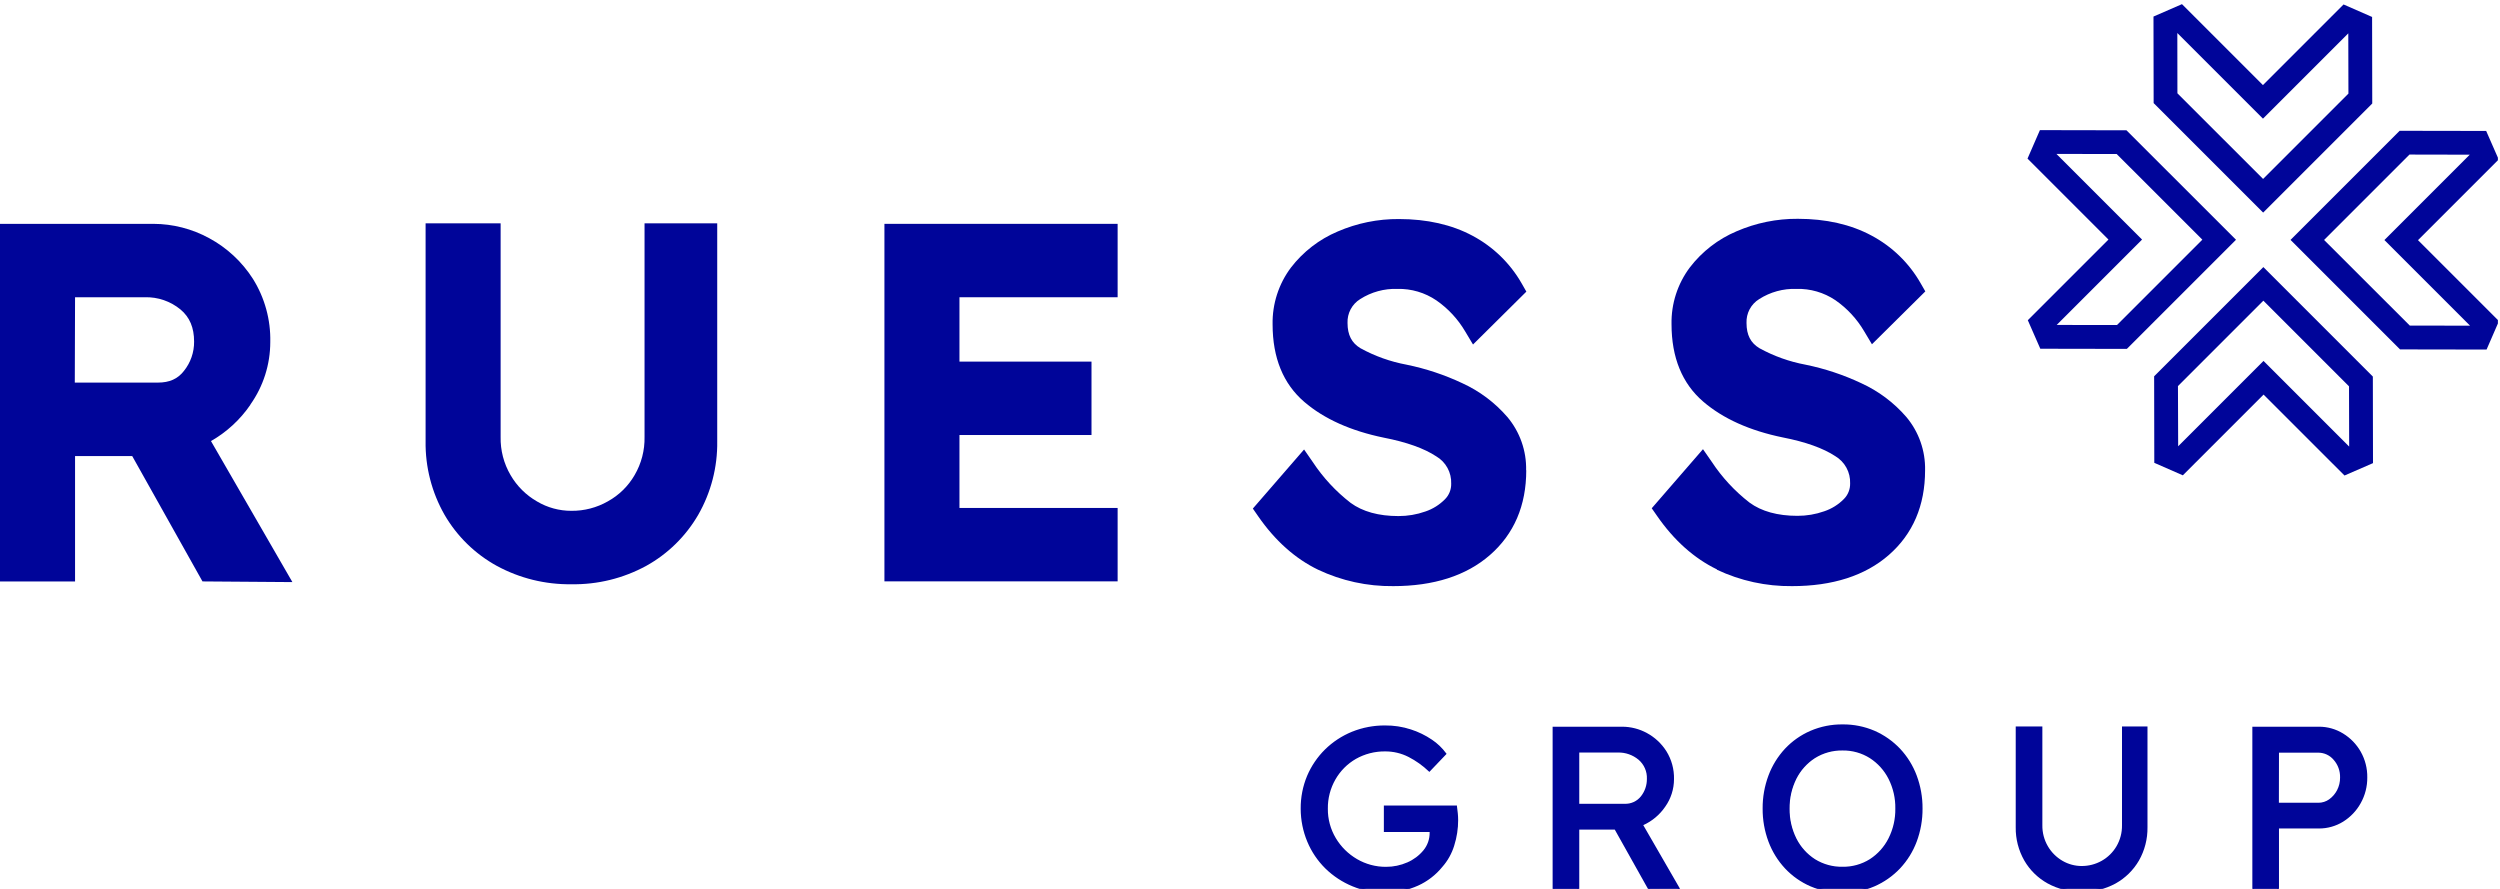
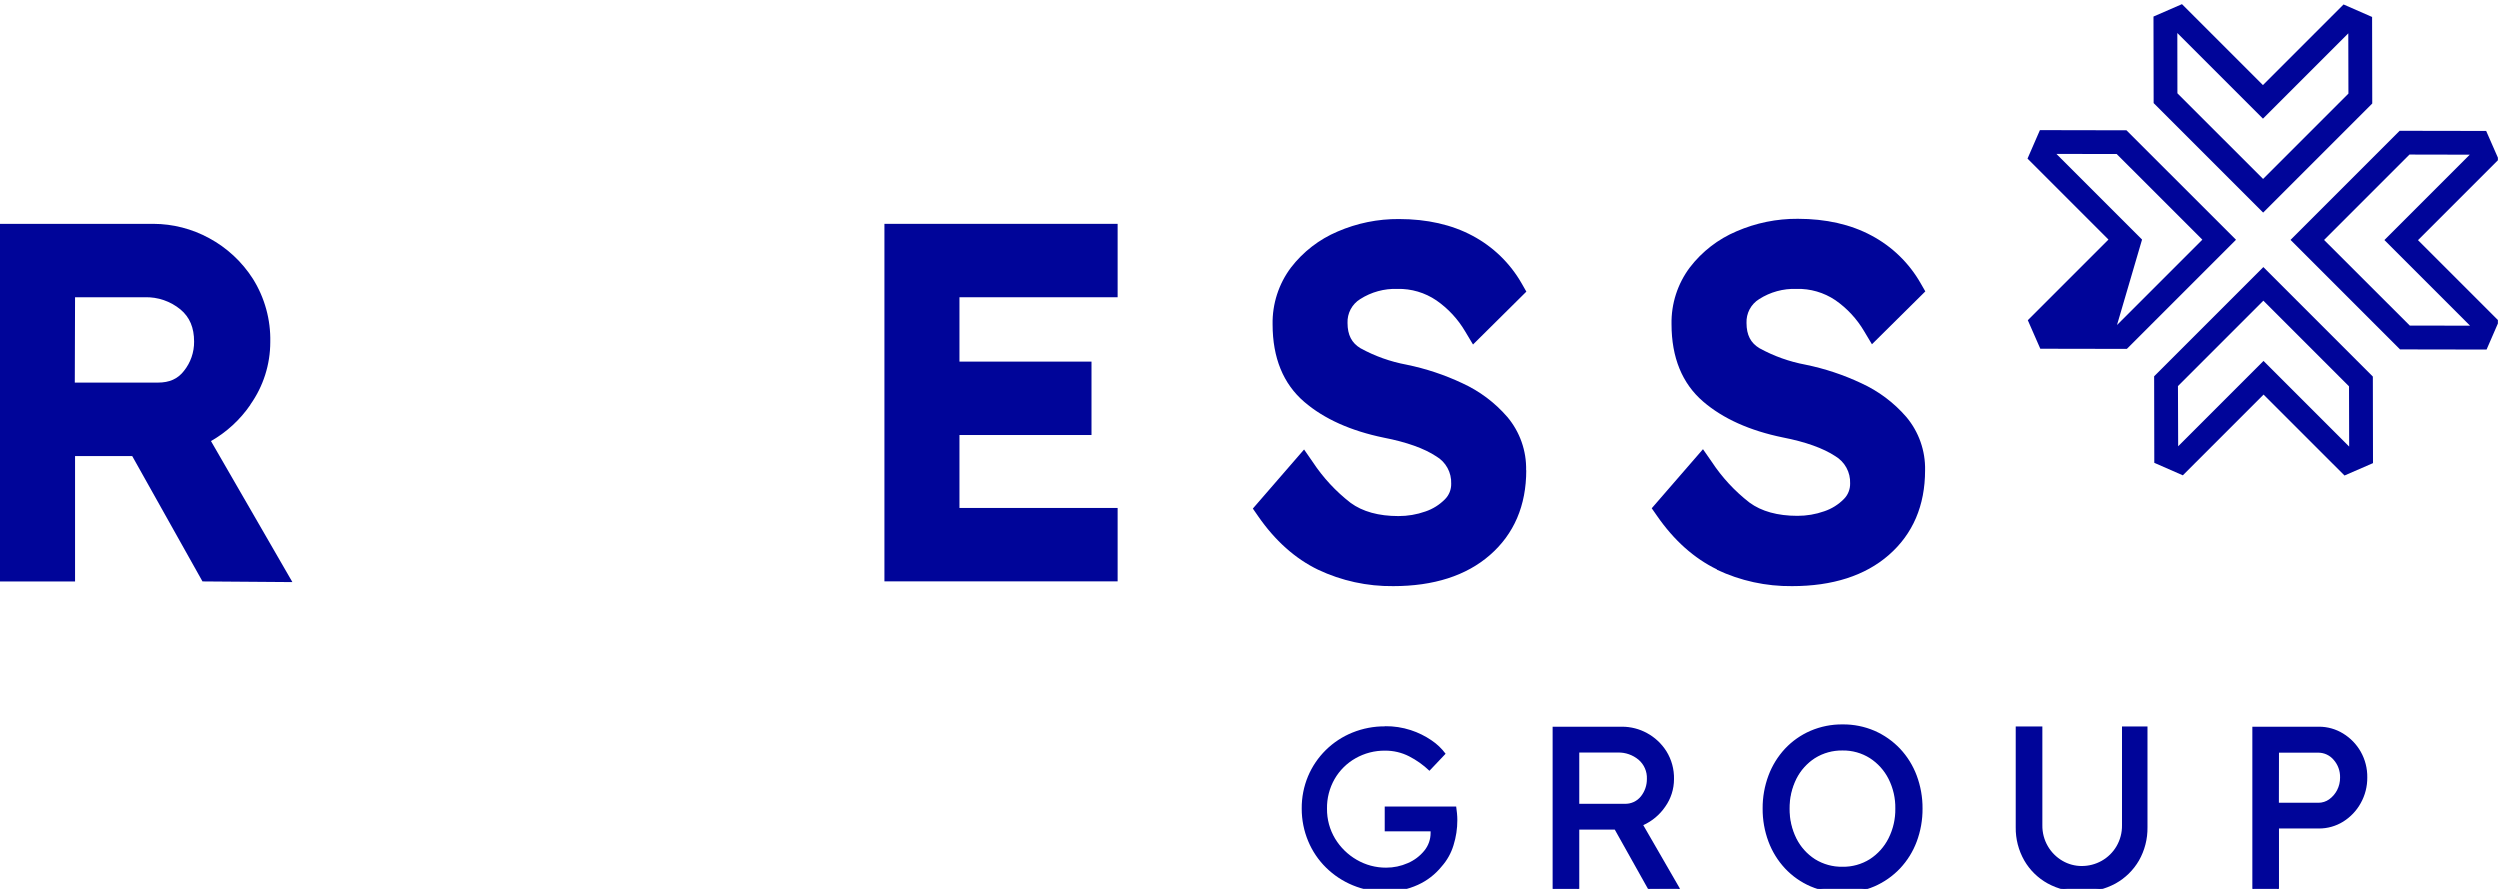
<svg xmlns="http://www.w3.org/2000/svg" width="180" height="64" viewBox="0 0 180 64" fill="none">
  <g clip-path="url(#clip0_5203_13641)">
    <g clip-path="url(#clip1_5203_13641)">
      <path d="M99.734 52.287C100.359 52.28 100.981 52.376 101.576 52.569C102.106 52.742 102.609 52.989 103.069 53.304C103.46 53.565 103.803 53.892 104.083 54.27L102.92 55.497C102.484 55.08 101.99 54.728 101.454 54.454C100.92 54.182 100.328 54.042 99.729 54.047C98.982 54.037 98.246 54.227 97.596 54.597C96.972 54.95 96.453 55.465 96.093 56.087C95.721 56.738 95.531 57.478 95.544 58.228C95.536 58.985 95.737 59.73 96.125 60.379C96.507 61.011 97.043 61.536 97.681 61.904C98.324 62.28 99.056 62.475 99.8 62.471C100.337 62.473 100.869 62.362 101.361 62.144C101.822 61.948 102.228 61.643 102.546 61.254C102.847 60.889 103.009 60.428 103.003 59.955V59.854H99.7V58.071H104.845C104.866 58.235 104.886 58.398 104.904 58.562C104.92 58.725 104.928 58.888 104.928 59.052C104.929 59.662 104.837 60.268 104.655 60.85C104.485 61.418 104.193 61.942 103.799 62.385C103.34 62.953 102.754 63.407 102.089 63.709C101.357 64.042 100.56 64.209 99.756 64.199C98.948 64.206 98.147 64.05 97.401 63.741C96.683 63.446 96.029 63.013 95.475 62.468C94.923 61.925 94.485 61.276 94.188 60.56C93.879 59.821 93.722 59.027 93.724 58.226C93.715 57.423 93.871 56.627 94.18 55.886C94.479 55.18 94.913 54.54 95.458 54.003C96.009 53.461 96.661 53.034 97.376 52.745C98.125 52.442 98.926 52.29 99.734 52.297" fill="#000599" />
-       <path d="M99.758 64.278C98.942 64.283 98.133 64.126 97.379 63.814C96.651 63.515 95.987 63.078 95.424 62.527C94.867 61.977 94.425 61.321 94.124 60.597C93.811 59.846 93.65 59.04 93.65 58.226C93.643 57.415 93.8 56.61 94.112 55.862C94.415 55.149 94.854 54.502 95.404 53.959C95.962 53.413 96.62 52.981 97.342 52.686C98.099 52.381 98.908 52.227 99.724 52.233C100.356 52.227 100.985 52.324 101.586 52.52C102.121 52.692 102.63 52.94 103.096 53.255C103.492 53.52 103.839 53.852 104.122 54.236L104.154 54.278L102.913 55.578L102.866 55.533C102.436 55.122 101.948 54.775 101.42 54.503C100.895 54.234 100.313 54.097 99.724 54.101C98.987 54.093 98.262 54.28 97.62 54.643C97.011 54.995 96.505 55.503 96.154 56.114C95.785 56.756 95.595 57.485 95.605 58.226C95.597 58.971 95.795 59.705 96.177 60.344C96.551 60.97 97.077 61.489 97.706 61.855C98.339 62.224 99.06 62.417 99.793 62.412C100.32 62.414 100.843 62.305 101.327 62.093C101.778 61.899 102.177 61.6 102.49 61.22C102.784 60.861 102.942 60.408 102.934 59.942V59.906H99.638V57.998H104.901V58.052C104.926 58.221 104.945 58.39 104.96 58.542C104.977 58.711 104.986 58.88 104.987 59.05C104.987 59.666 104.893 60.279 104.708 60.867C104.535 61.443 104.239 61.974 103.841 62.424C103.372 62.999 102.778 63.457 102.104 63.763C101.362 64.098 100.557 64.265 99.744 64.253L99.758 64.278ZM99.734 52.341C98.934 52.334 98.14 52.486 97.398 52.787C96.692 53.074 96.048 53.496 95.502 54.03C94.962 54.562 94.532 55.195 94.237 55.894C93.933 56.627 93.78 57.414 93.787 58.209C93.781 59.009 93.934 59.803 94.237 60.543C94.531 61.251 94.964 61.892 95.509 62.429C96.059 62.968 96.706 63.397 97.415 63.692C98.156 63.996 98.948 64.15 99.749 64.145C100.544 64.154 101.331 63.986 102.055 63.655C102.714 63.358 103.294 62.912 103.751 62.35C104.137 61.913 104.426 61.397 104.596 60.837C104.774 60.261 104.866 59.661 104.867 59.057C104.867 58.893 104.867 58.726 104.843 58.567C104.818 58.407 104.811 58.272 104.791 58.12H99.758V59.778H103.062V59.942C103.066 60.43 102.899 60.904 102.59 61.281C102.261 61.678 101.842 61.99 101.368 62.191C100.868 62.41 100.328 62.522 99.783 62.52C99.028 62.525 98.285 62.327 97.633 61.946C96.986 61.569 96.446 61.034 96.062 60.391C95.667 59.733 95.462 58.977 95.47 58.209C95.458 57.447 95.65 56.697 96.027 56.036C96.393 55.405 96.919 54.883 97.552 54.523C98.212 54.148 98.959 53.955 99.717 53.964C100.326 53.96 100.928 54.103 101.471 54.381C101.992 54.648 102.473 54.987 102.9 55.389L103.985 54.256C103.711 53.901 103.381 53.593 103.008 53.346C102.552 53.031 102.053 52.783 101.527 52.61C100.947 52.425 100.342 52.334 99.734 52.341Z" fill="#000599" />
      <path d="M120.465 56.1C120.465 56.799 120.248 57.48 119.844 58.049C119.441 58.639 118.879 59.102 118.224 59.383L120.931 64.064L118.757 64.047L116.299 59.665H113.643V64.047H111.85V52.385H116.797C117.409 52.386 118.012 52.542 118.549 52.836C119.11 53.138 119.583 53.579 119.925 54.118C120.296 54.711 120.484 55.4 120.465 56.1ZM116.497 54.118H113.643V57.934H116.963C117.2 57.946 117.435 57.9 117.65 57.802C117.865 57.703 118.054 57.554 118.2 57.368C118.488 57.003 118.643 56.55 118.639 56.085C118.652 55.812 118.602 55.54 118.493 55.29C118.384 55.04 118.218 54.818 118.009 54.643C117.584 54.291 117.047 54.105 116.497 54.118Z" fill="#000599" />
      <path d="M121.039 64.128L118.718 64.111L116.262 59.729H113.707V64.111H111.789V52.323H116.797C117.42 52.325 118.032 52.481 118.578 52.779C119.148 53.088 119.63 53.537 119.978 54.084C120.354 54.688 120.545 55.388 120.528 56.1C120.528 56.812 120.306 57.507 119.893 58.086C119.498 58.664 118.952 59.122 118.315 59.41L121.039 64.128ZM118.791 63.986L120.821 64.001L118.134 59.342L118.197 59.312C118.84 59.035 119.393 58.581 119.79 58.003C120.186 57.443 120.399 56.774 120.401 56.087C120.419 55.4 120.234 54.723 119.871 54.141C119.534 53.611 119.068 53.176 118.517 52.878C117.989 52.589 117.397 52.437 116.795 52.436H111.908V63.974H113.575V59.592H116.331L118.791 63.986ZM116.963 57.995H113.579V54.057H116.497C117.062 54.045 117.612 54.236 118.048 54.597C118.264 54.778 118.435 55.006 118.549 55.264C118.662 55.522 118.715 55.803 118.703 56.085C118.706 56.565 118.546 57.031 118.249 57.407C118.097 57.601 117.901 57.756 117.677 57.858C117.454 57.961 117.209 58.009 116.963 57.998V57.995ZM113.707 57.873H116.963C117.19 57.884 117.416 57.84 117.623 57.746C117.829 57.652 118.01 57.51 118.151 57.331C118.43 56.976 118.58 56.537 118.576 56.085C118.588 55.822 118.539 55.56 118.434 55.319C118.329 55.078 118.17 54.864 117.97 54.695C117.558 54.354 117.038 54.172 116.504 54.182H113.707V57.873Z" fill="#000599" />
      <path d="M138.361 58.226C138.369 59.031 138.229 59.831 137.949 60.585C137.682 61.293 137.278 61.941 136.761 62.493C136.248 63.034 135.633 63.467 134.951 63.765C134.231 64.077 133.453 64.234 132.669 64.224C131.882 64.233 131.102 64.077 130.379 63.765C129.695 63.47 129.079 63.037 128.569 62.493C128.055 61.941 127.655 61.292 127.391 60.585C127.109 59.831 126.968 59.031 126.976 58.226C126.968 57.421 127.109 56.622 127.391 55.869C127.654 55.161 128.054 54.513 128.569 53.962C129.079 53.416 129.695 52.982 130.379 52.686C131.103 52.376 131.882 52.22 132.669 52.228C133.453 52.219 134.23 52.375 134.951 52.686C135.633 52.986 136.248 53.419 136.761 53.962C137.279 54.513 137.682 55.161 137.949 55.869C138.229 56.623 138.369 57.422 138.361 58.226ZM136.536 58.226C136.552 57.472 136.384 56.725 136.048 56.051C135.734 55.433 135.262 54.91 134.679 54.535C134.08 54.16 133.385 53.967 132.678 53.979C131.967 53.964 131.267 54.157 130.663 54.535C130.081 54.908 129.61 55.432 129.299 56.051C128.966 56.726 128.798 57.472 128.811 58.226C128.798 58.98 128.966 59.725 129.299 60.401C129.61 61.02 130.081 61.543 130.663 61.916C131.266 62.295 131.967 62.489 132.678 62.475C133.385 62.488 134.081 62.294 134.679 61.916C135.264 61.54 135.736 61.013 136.048 60.391C136.383 59.72 136.551 58.977 136.536 58.226Z" fill="#000599" />
      <path d="M132.666 64.278C131.871 64.285 131.082 64.127 130.35 63.814C129.659 63.514 129.036 63.075 128.52 62.524C128.001 61.966 127.597 61.312 127.33 60.597C127.046 59.836 126.904 59.029 126.91 58.216C126.904 57.404 127.046 56.598 127.33 55.837C127.597 55.122 128.001 54.467 128.52 53.907C129.036 53.358 129.659 52.92 130.35 52.62C131.082 52.306 131.87 52.148 132.666 52.157C133.46 52.148 134.246 52.306 134.975 52.62C135.664 52.923 136.286 53.361 136.805 53.907C137.328 54.465 137.735 55.121 138.002 55.837C138.286 56.598 138.429 57.404 138.423 58.216C138.429 59.029 138.286 59.836 138.002 60.597C137.735 61.313 137.328 61.968 136.805 62.524C136.287 63.072 135.664 63.509 134.975 63.812C134.246 64.127 133.46 64.286 132.666 64.278ZM132.666 52.282C131.888 52.273 131.117 52.428 130.401 52.735C129.726 53.028 129.117 53.456 128.613 53.993C128.104 54.54 127.708 55.182 127.445 55.882C127.168 56.628 127.029 57.419 127.034 58.216C127.029 59.014 127.168 59.805 127.445 60.553C127.707 61.252 128.104 61.893 128.613 62.439C129.118 62.976 129.726 63.405 130.401 63.699C131.117 64.005 131.888 64.16 132.666 64.153C133.442 64.16 134.211 64.005 134.924 63.699C135.598 63.403 136.206 62.974 136.712 62.439C137.224 61.894 137.624 61.253 137.887 60.553C138.164 59.805 138.303 59.014 138.298 58.216C138.303 57.419 138.164 56.628 137.887 55.882C137.623 55.181 137.224 54.539 136.712 53.993C136.206 53.458 135.598 53.03 134.924 52.735C134.211 52.428 133.442 52.273 132.666 52.282ZM132.666 62.527C131.943 62.54 131.231 62.343 130.616 61.96C130.026 61.58 129.548 61.047 129.233 60.418C128.896 59.733 128.729 58.975 128.745 58.211C128.729 57.447 128.897 56.69 129.233 56.004C129.548 55.375 130.025 54.843 130.616 54.464C131.23 54.079 131.942 53.882 132.666 53.895C133.384 53.887 134.09 54.088 134.697 54.474C135.288 54.855 135.768 55.386 136.087 56.014C136.431 56.698 136.603 57.455 136.59 58.221C136.601 58.983 136.428 59.735 136.087 60.416C135.769 61.047 135.289 61.582 134.697 61.965C134.086 62.347 133.38 62.543 132.661 62.532L132.666 62.527ZM132.661 54.035C131.961 54.023 131.272 54.213 130.677 54.584C130.106 54.952 129.644 55.467 129.338 56.075C129.007 56.741 128.84 57.477 128.85 58.221C128.84 58.965 129.007 59.701 129.338 60.367C129.643 60.976 130.106 61.492 130.677 61.86C131.272 62.23 131.961 62.42 132.661 62.407C133.356 62.419 134.039 62.229 134.628 61.86C135.202 61.489 135.667 60.971 135.974 60.359C136.307 59.697 136.475 58.963 136.463 58.221C136.477 57.477 136.309 56.741 135.974 56.078C135.666 55.469 135.201 54.953 134.628 54.584C134.039 54.214 133.356 54.024 132.661 54.035Z" fill="#000599" />
      <path d="M154.56 52.368V59.567C154.574 60.393 154.365 61.207 153.957 61.924C153.561 62.609 152.987 63.174 152.296 63.557C151.555 63.961 150.722 64.164 149.879 64.148C149.04 64.162 148.211 63.958 147.473 63.557C146.779 63.176 146.202 62.611 145.806 61.924C145.396 61.208 145.187 60.393 145.2 59.567V52.368H146.991V59.415C146.982 59.96 147.124 60.496 147.399 60.965C147.657 61.408 148.026 61.776 148.469 62.032C148.897 62.282 149.384 62.414 149.879 62.414C150.397 62.418 150.906 62.286 151.357 62.032C151.808 61.78 152.184 61.411 152.445 60.965C152.72 60.496 152.861 59.96 152.853 59.415V52.368H154.56Z" fill="#000599" />
      <path d="M149.881 64.209C149.029 64.223 148.188 64.017 147.438 63.611C146.735 63.224 146.15 62.652 145.748 61.956C145.333 61.229 145.12 60.404 145.132 59.567V52.306H147.05V59.418C147.042 59.95 147.18 60.474 147.448 60.933C147.701 61.366 148.063 61.726 148.496 61.978C148.915 62.223 149.392 62.352 149.877 62.353C150.383 62.355 150.881 62.226 151.323 61.978C151.763 61.73 152.13 61.369 152.386 60.933C152.654 60.474 152.792 59.95 152.784 59.418V52.306H154.619V59.567C154.63 60.404 154.419 61.228 154.006 61.956C153.604 62.65 153.022 63.221 152.322 63.611C151.573 64.018 150.731 64.224 149.879 64.209H149.881ZM145.259 52.439V59.575C145.246 60.389 145.453 61.192 145.857 61.899C146.248 62.577 146.817 63.133 147.502 63.508C148.231 63.904 149.05 64.105 149.879 64.091C150.711 64.106 151.532 63.905 152.264 63.508C152.944 63.132 153.51 62.578 153.901 61.904C154.305 61.197 154.512 60.394 154.499 59.579V52.444H152.914V59.43C152.922 59.984 152.778 60.531 152.498 61.009C152.231 61.464 151.848 61.84 151.389 62.098C150.929 62.357 150.409 62.492 149.881 62.49C149.374 62.49 148.876 62.355 148.438 62.098C147.986 61.836 147.61 61.461 147.345 61.009C147.065 60.531 146.921 59.984 146.93 59.43V52.444L145.259 52.439Z" fill="#000599" />
      <path d="M166.963 52.385C167.566 52.38 168.158 52.545 168.673 52.861C169.19 53.175 169.619 53.616 169.919 54.143C170.233 54.699 170.393 55.329 170.383 55.967C170.391 56.606 170.231 57.235 169.919 57.792C169.622 58.327 169.193 58.778 168.673 59.099C168.161 59.422 167.568 59.593 166.963 59.589H164.016V64.055H162.232V52.392L166.963 52.385ZM166.928 57.851C167.22 57.853 167.505 57.762 167.742 57.591C167.99 57.414 168.192 57.18 168.331 56.909C168.482 56.619 168.56 56.295 168.556 55.967C168.567 55.482 168.392 55.01 168.067 54.651C167.926 54.484 167.75 54.35 167.552 54.258C167.354 54.166 167.139 54.118 166.921 54.118H164.016V57.851H166.928Z" fill="#000599" />
      <path d="M164.087 64.111H162.169V52.323H166.963C167.577 52.321 168.181 52.491 168.705 52.814C169.23 53.134 169.665 53.583 169.97 54.118C170.29 54.684 170.454 55.325 170.444 55.975C170.451 56.624 170.288 57.263 169.97 57.829C169.669 58.374 169.233 58.832 168.705 59.16C168.181 59.484 167.578 59.654 166.963 59.651H164.087V64.111ZM162.294 63.986H163.962V59.521H166.963C167.555 59.524 168.136 59.359 168.639 59.045C169.148 58.728 169.569 58.286 169.86 57.76C170.166 57.213 170.323 56.595 170.317 55.967C170.326 55.34 170.168 54.721 169.86 54.175C169.567 53.657 169.146 53.223 168.639 52.914C168.134 52.606 167.554 52.445 166.963 52.449H162.306L162.294 63.986ZM166.936 57.912H163.962V54.057H166.928C167.155 54.057 167.379 54.107 167.585 54.202C167.791 54.298 167.974 54.438 168.121 54.611C168.45 54.985 168.625 55.471 168.609 55.97C168.615 56.311 168.536 56.648 168.38 56.951C168.235 57.23 168.026 57.471 167.771 57.654C167.523 57.832 167.226 57.926 166.921 57.924L166.936 57.912ZM164.08 57.799H166.921C167.199 57.801 167.471 57.715 167.698 57.554C167.938 57.381 168.134 57.155 168.27 56.892C168.415 56.61 168.489 56.297 168.485 55.98C168.497 55.511 168.331 55.055 168.021 54.705C167.885 54.544 167.717 54.416 167.527 54.327C167.337 54.239 167.13 54.193 166.921 54.192H164.087L164.08 57.799Z" fill="#000599" />
      <path d="M5.404 21.402H10.43C11.364 21.375 12.276 21.689 12.998 22.284C13.663 22.841 13.975 23.594 13.975 24.594C13.983 25.363 13.724 26.11 13.242 26.708C12.8 27.279 12.204 27.547 11.368 27.547H5.385L5.404 21.402ZM18.024 29.133C18.957 27.819 19.459 26.245 19.46 24.631C19.497 23.023 19.062 21.439 18.21 20.077C17.425 18.847 16.34 17.839 15.058 17.147C13.826 16.475 12.448 16.121 11.046 16.117H0V41.865H5.404V32.839H9.521L14.579 41.862L21.053 41.911L15.19 31.757C16.321 31.112 17.292 30.217 18.029 29.141" fill="#000599" />
-       <path d="M46.407 31.458C46.427 32.424 46.179 33.376 45.691 34.209C45.232 35.002 44.566 35.655 43.766 36.097C42.966 36.553 42.061 36.788 41.142 36.779C40.269 36.782 39.412 36.549 38.662 36.102C37.874 35.65 37.218 34.997 36.761 34.209C36.273 33.376 36.025 32.424 36.045 31.458V16.08H30.643V31.774C30.617 33.628 31.088 35.455 32.006 37.064C32.903 38.61 34.203 39.882 35.767 40.742C37.416 41.637 39.267 42.093 41.142 42.066C43.023 42.098 44.881 41.641 46.534 40.739C48.09 39.876 49.382 38.604 50.275 37.061C51.195 35.453 51.667 33.626 51.64 31.772V16.078H46.407V31.458Z" fill="#000599" />
      <path d="M63.679 41.858H80.469V36.573H69.081V31.321H78.588V26.036H69.081V21.402H80.469V16.117H63.679V41.858Z" fill="#000599" />
      <path d="M109.881 33.861C109.912 32.46 109.432 31.097 108.532 30.026C107.637 28.99 106.531 28.159 105.287 27.591C104.007 26.988 102.659 26.54 101.273 26.257C100.111 26.041 98.991 25.642 97.955 25.073C97.32 24.692 97.022 24.114 97.022 23.253C97.008 22.912 97.085 22.573 97.245 22.271C97.405 21.97 97.641 21.716 97.931 21.537C98.732 21.024 99.669 20.768 100.618 20.801C101.616 20.778 102.597 21.068 103.423 21.63C104.268 22.217 104.975 22.98 105.497 23.869L106.057 24.805L109.898 20.997L109.57 20.423C108.736 18.957 107.503 17.76 106.015 16.971C104.53 16.176 102.749 15.771 100.723 15.771C99.206 15.76 97.704 16.066 96.311 16.669C94.985 17.23 93.826 18.125 92.946 19.268C92.064 20.445 91.599 21.885 91.627 23.358C91.627 25.762 92.394 27.637 93.909 28.937C95.338 30.163 97.261 31.024 99.636 31.512C101.273 31.831 102.544 32.284 103.416 32.861C103.754 33.06 104.032 33.348 104.22 33.693C104.409 34.039 104.5 34.429 104.486 34.822C104.491 35.03 104.454 35.237 104.377 35.43C104.3 35.623 104.185 35.798 104.039 35.945C103.643 36.346 103.16 36.649 102.627 36.828C102.004 37.048 101.349 37.159 100.689 37.157C99.262 37.157 98.104 36.836 97.244 36.205C96.18 35.382 95.259 34.387 94.517 33.263L93.894 32.363L90.205 36.617L90.584 37.164C91.805 38.93 93.257 40.224 94.901 41.019C96.594 41.819 98.445 42.223 100.315 42.201C103.228 42.201 105.568 41.45 107.271 39.967C109.011 38.452 109.89 36.399 109.89 33.861" fill="#000599" />
      <path d="M123.616 41.019C125.31 41.819 127.162 42.223 129.033 42.201C131.943 42.201 134.284 41.45 135.987 39.967C137.726 38.452 138.606 36.401 138.606 33.861C138.636 32.461 138.158 31.098 137.259 30.026C136.364 28.99 135.256 28.159 134.012 27.591C132.732 26.988 131.384 26.54 129.998 26.257C128.837 26.041 127.718 25.641 126.683 25.073C126.045 24.692 125.749 24.114 125.749 23.253C125.735 22.912 125.812 22.573 125.971 22.271C126.131 21.969 126.368 21.715 126.658 21.537C127.459 21.024 128.396 20.768 129.346 20.801C130.34 20.773 131.319 21.057 132.146 21.613C132.991 22.199 133.699 22.963 134.22 23.851L134.78 24.788L138.623 20.98L138.293 20.406C137.46 18.94 136.227 17.744 134.74 16.956C133.253 16.159 131.471 15.754 129.446 15.754C127.93 15.743 126.428 16.049 125.036 16.652C123.71 17.212 122.55 18.108 121.672 19.251C120.787 20.428 120.322 21.868 120.35 23.341C120.35 25.744 121.119 27.62 122.634 28.918C124.061 30.144 125.984 31.007 128.361 31.495C129.998 31.814 131.269 32.27 132.141 32.843C132.478 33.044 132.756 33.332 132.944 33.677C133.132 34.022 133.223 34.412 133.209 34.805C133.213 35.013 133.176 35.22 133.099 35.413C133.023 35.606 132.908 35.781 132.761 35.928C132.366 36.33 131.883 36.632 131.349 36.811C130.728 37.031 130.073 37.142 129.414 37.14C127.987 37.14 126.827 36.818 125.967 36.188C124.904 35.364 123.983 34.37 123.243 33.246L122.615 32.341L118.925 36.595L119.306 37.142C120.528 38.908 121.979 40.202 123.621 40.997" fill="#000599" />
      <path d="M170.856 33.345L168.805 34.237L162.977 28.41L157.164 34.223L155.109 33.323L155.098 27.092L162.961 19.23L170.845 27.114L170.856 33.345ZM156.828 32.132L162.973 25.986L169.14 32.154L169.129 27.817L162.961 21.649L156.813 27.798L156.828 32.132Z" fill="#000599" />
      <path d="M170.802 7.452L162.946 15.307L155.062 7.423L155.051 1.192L157.102 0.299L162.93 6.127L168.736 0.321L170.791 1.221L170.802 7.452ZM162.942 12.884L169.087 6.739L169.077 2.4L162.934 8.543L156.768 2.378L156.774 6.717L162.942 12.884Z" fill="#000599" />
-       <path d="M160.992 17.262L153.133 25.12L146.902 25.109L146.002 23.055L151.809 17.248L145.981 11.42L146.874 9.369L153.105 9.381L160.992 17.262ZM152.424 23.402L158.569 17.257L152.401 11.089L148.062 11.083L154.228 17.249L148.081 23.396L152.424 23.402Z" fill="#000599" />
+       <path d="M160.992 17.262L153.133 25.12L146.902 25.109L146.002 23.055L151.809 17.248L145.981 11.42L146.874 9.369L153.105 9.381L160.992 17.262ZM152.424 23.402L158.569 17.257L152.401 11.089L148.062 11.083L154.228 17.249L152.424 23.402Z" fill="#000599" />
      <path d="M179.033 25.168L172.802 25.157L164.918 17.272L172.774 9.417L179.004 9.428L179.905 11.482L174.096 17.291L179.924 23.118L179.033 25.168ZM173.505 23.441L177.843 23.449L171.677 17.283L177.822 11.137L173.483 11.128L167.334 17.277L173.505 23.441Z" fill="#000599" />
    </g>
  </g>
  <defs>
    <clipPath id="clip0_5203_13641">
      <rect width="179.848" height="64" fill="white" />
    </clipPath>
    <clipPath id="clip1_5203_13641">
      <rect width="179.848" height="65.088" fill="white" transform="translate(0 -0.81)" />
    </clipPath>
  </defs>
</svg>